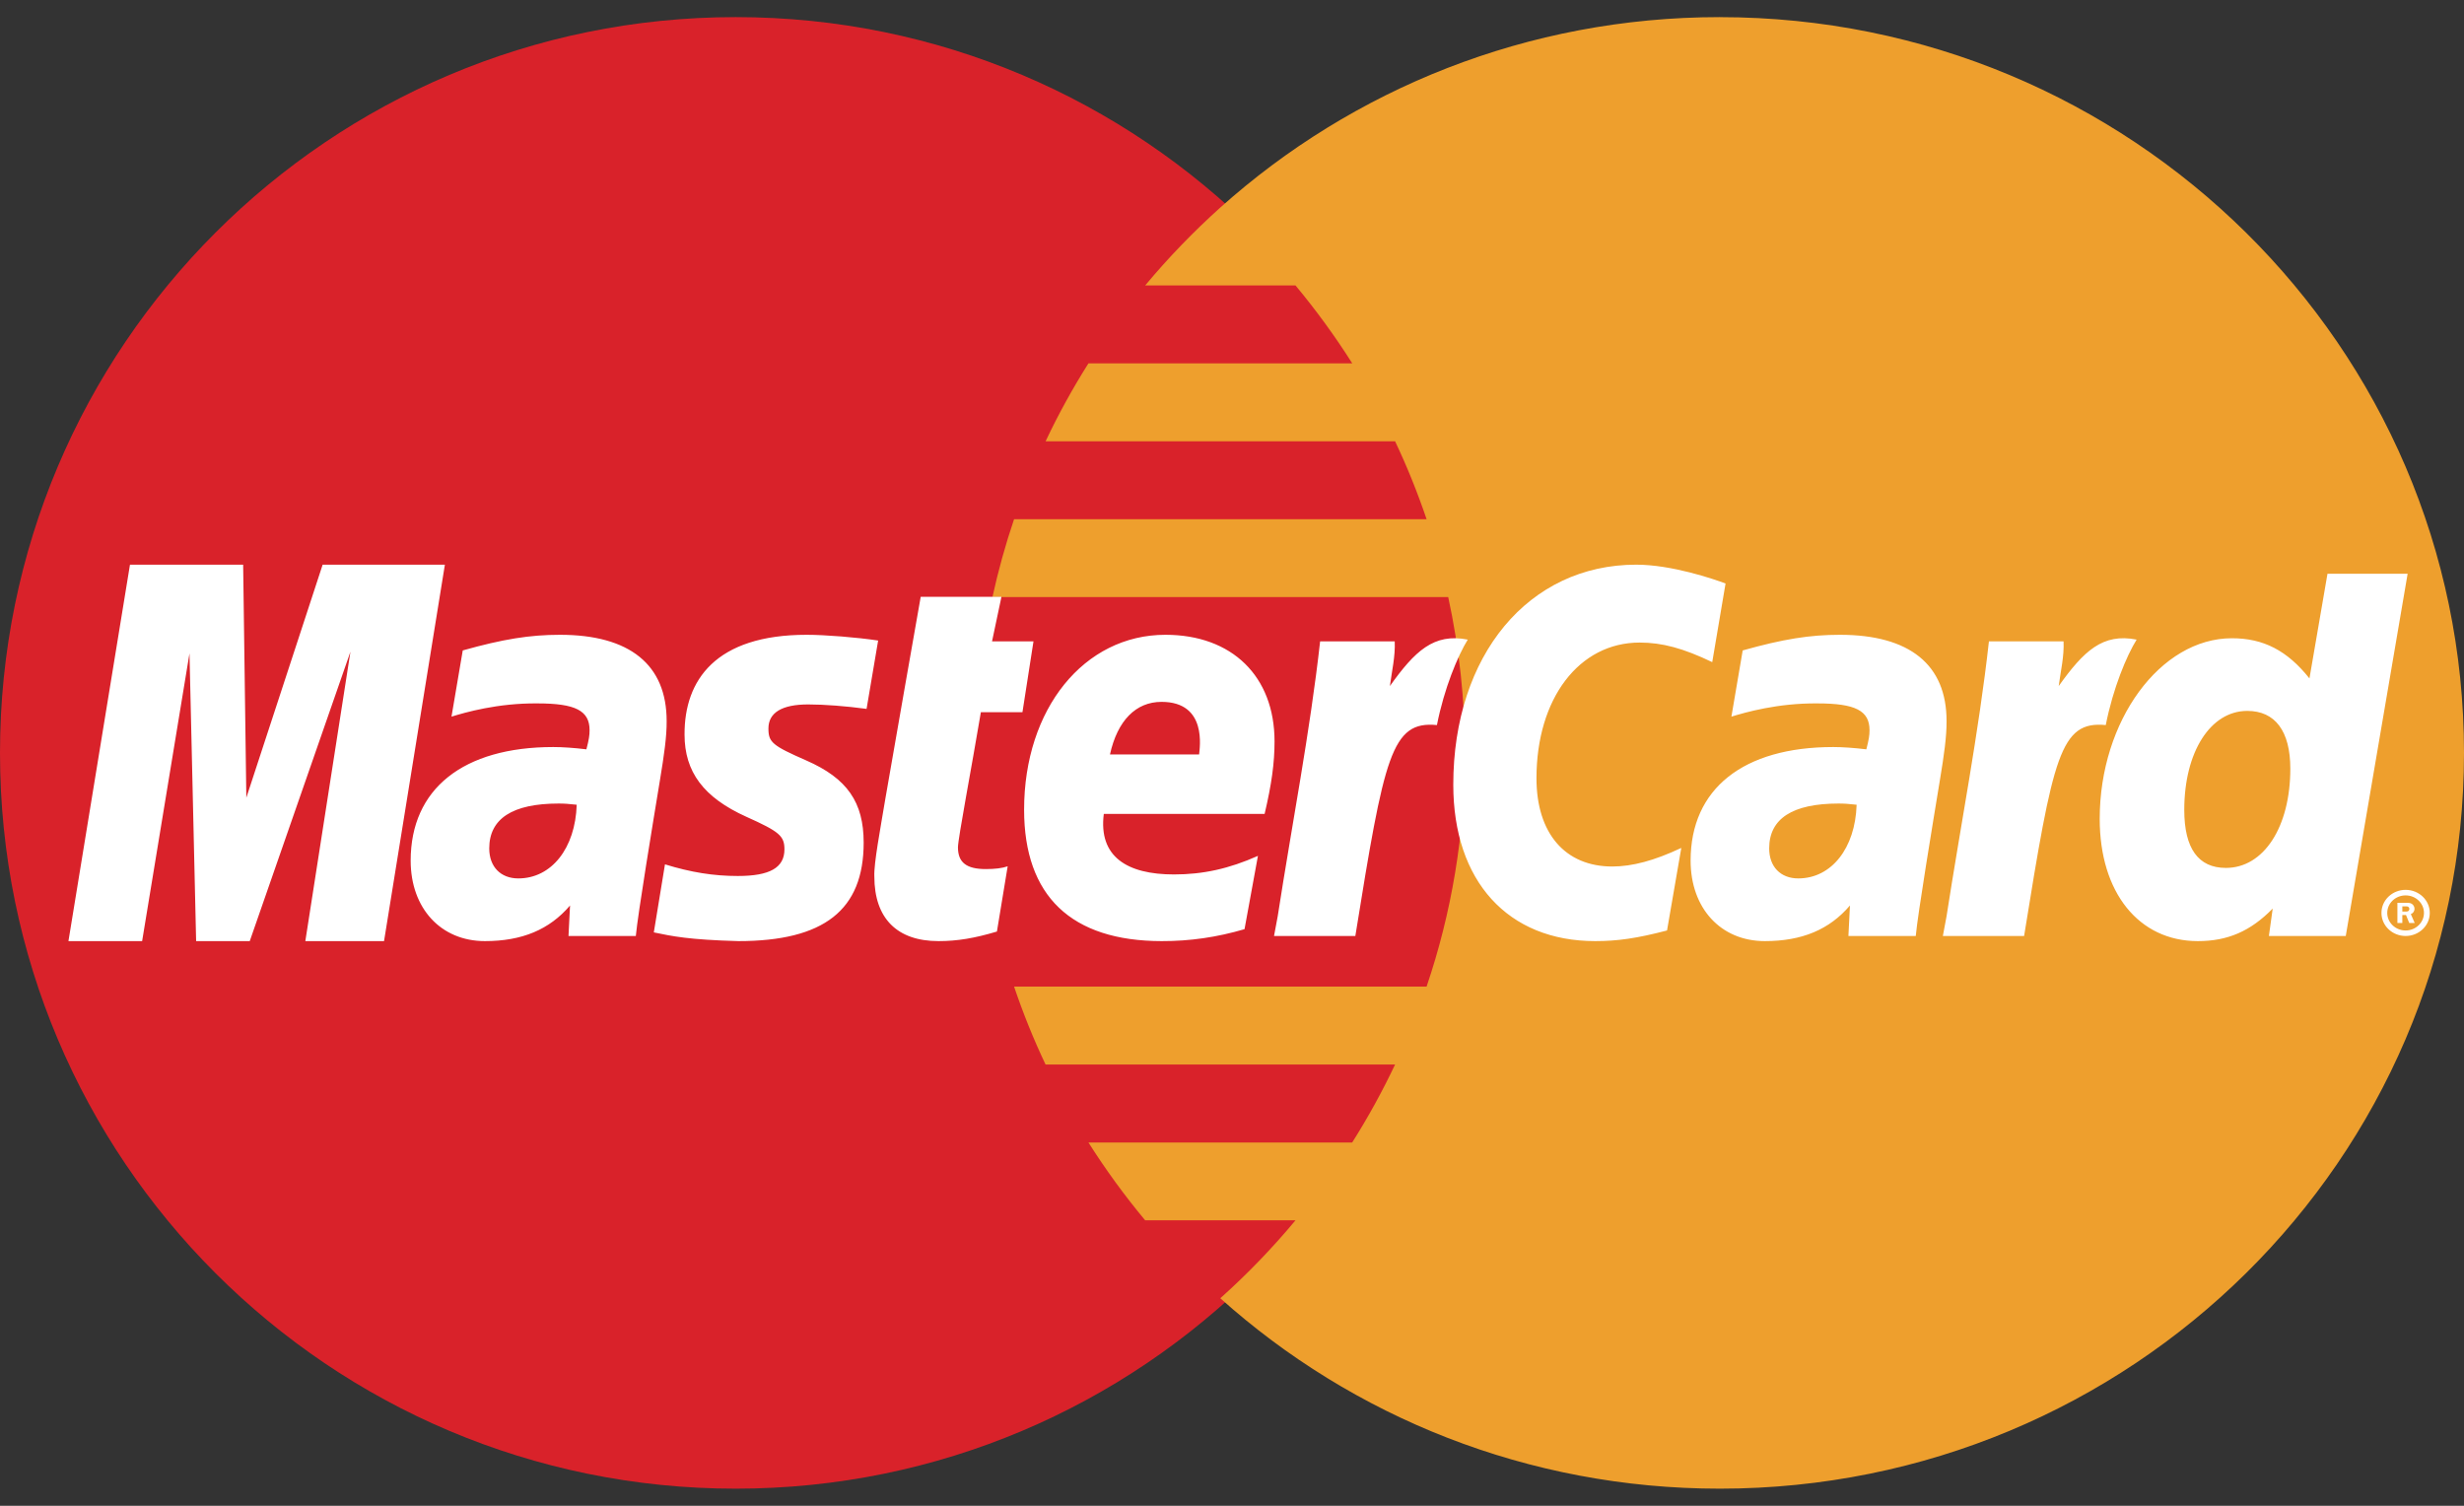
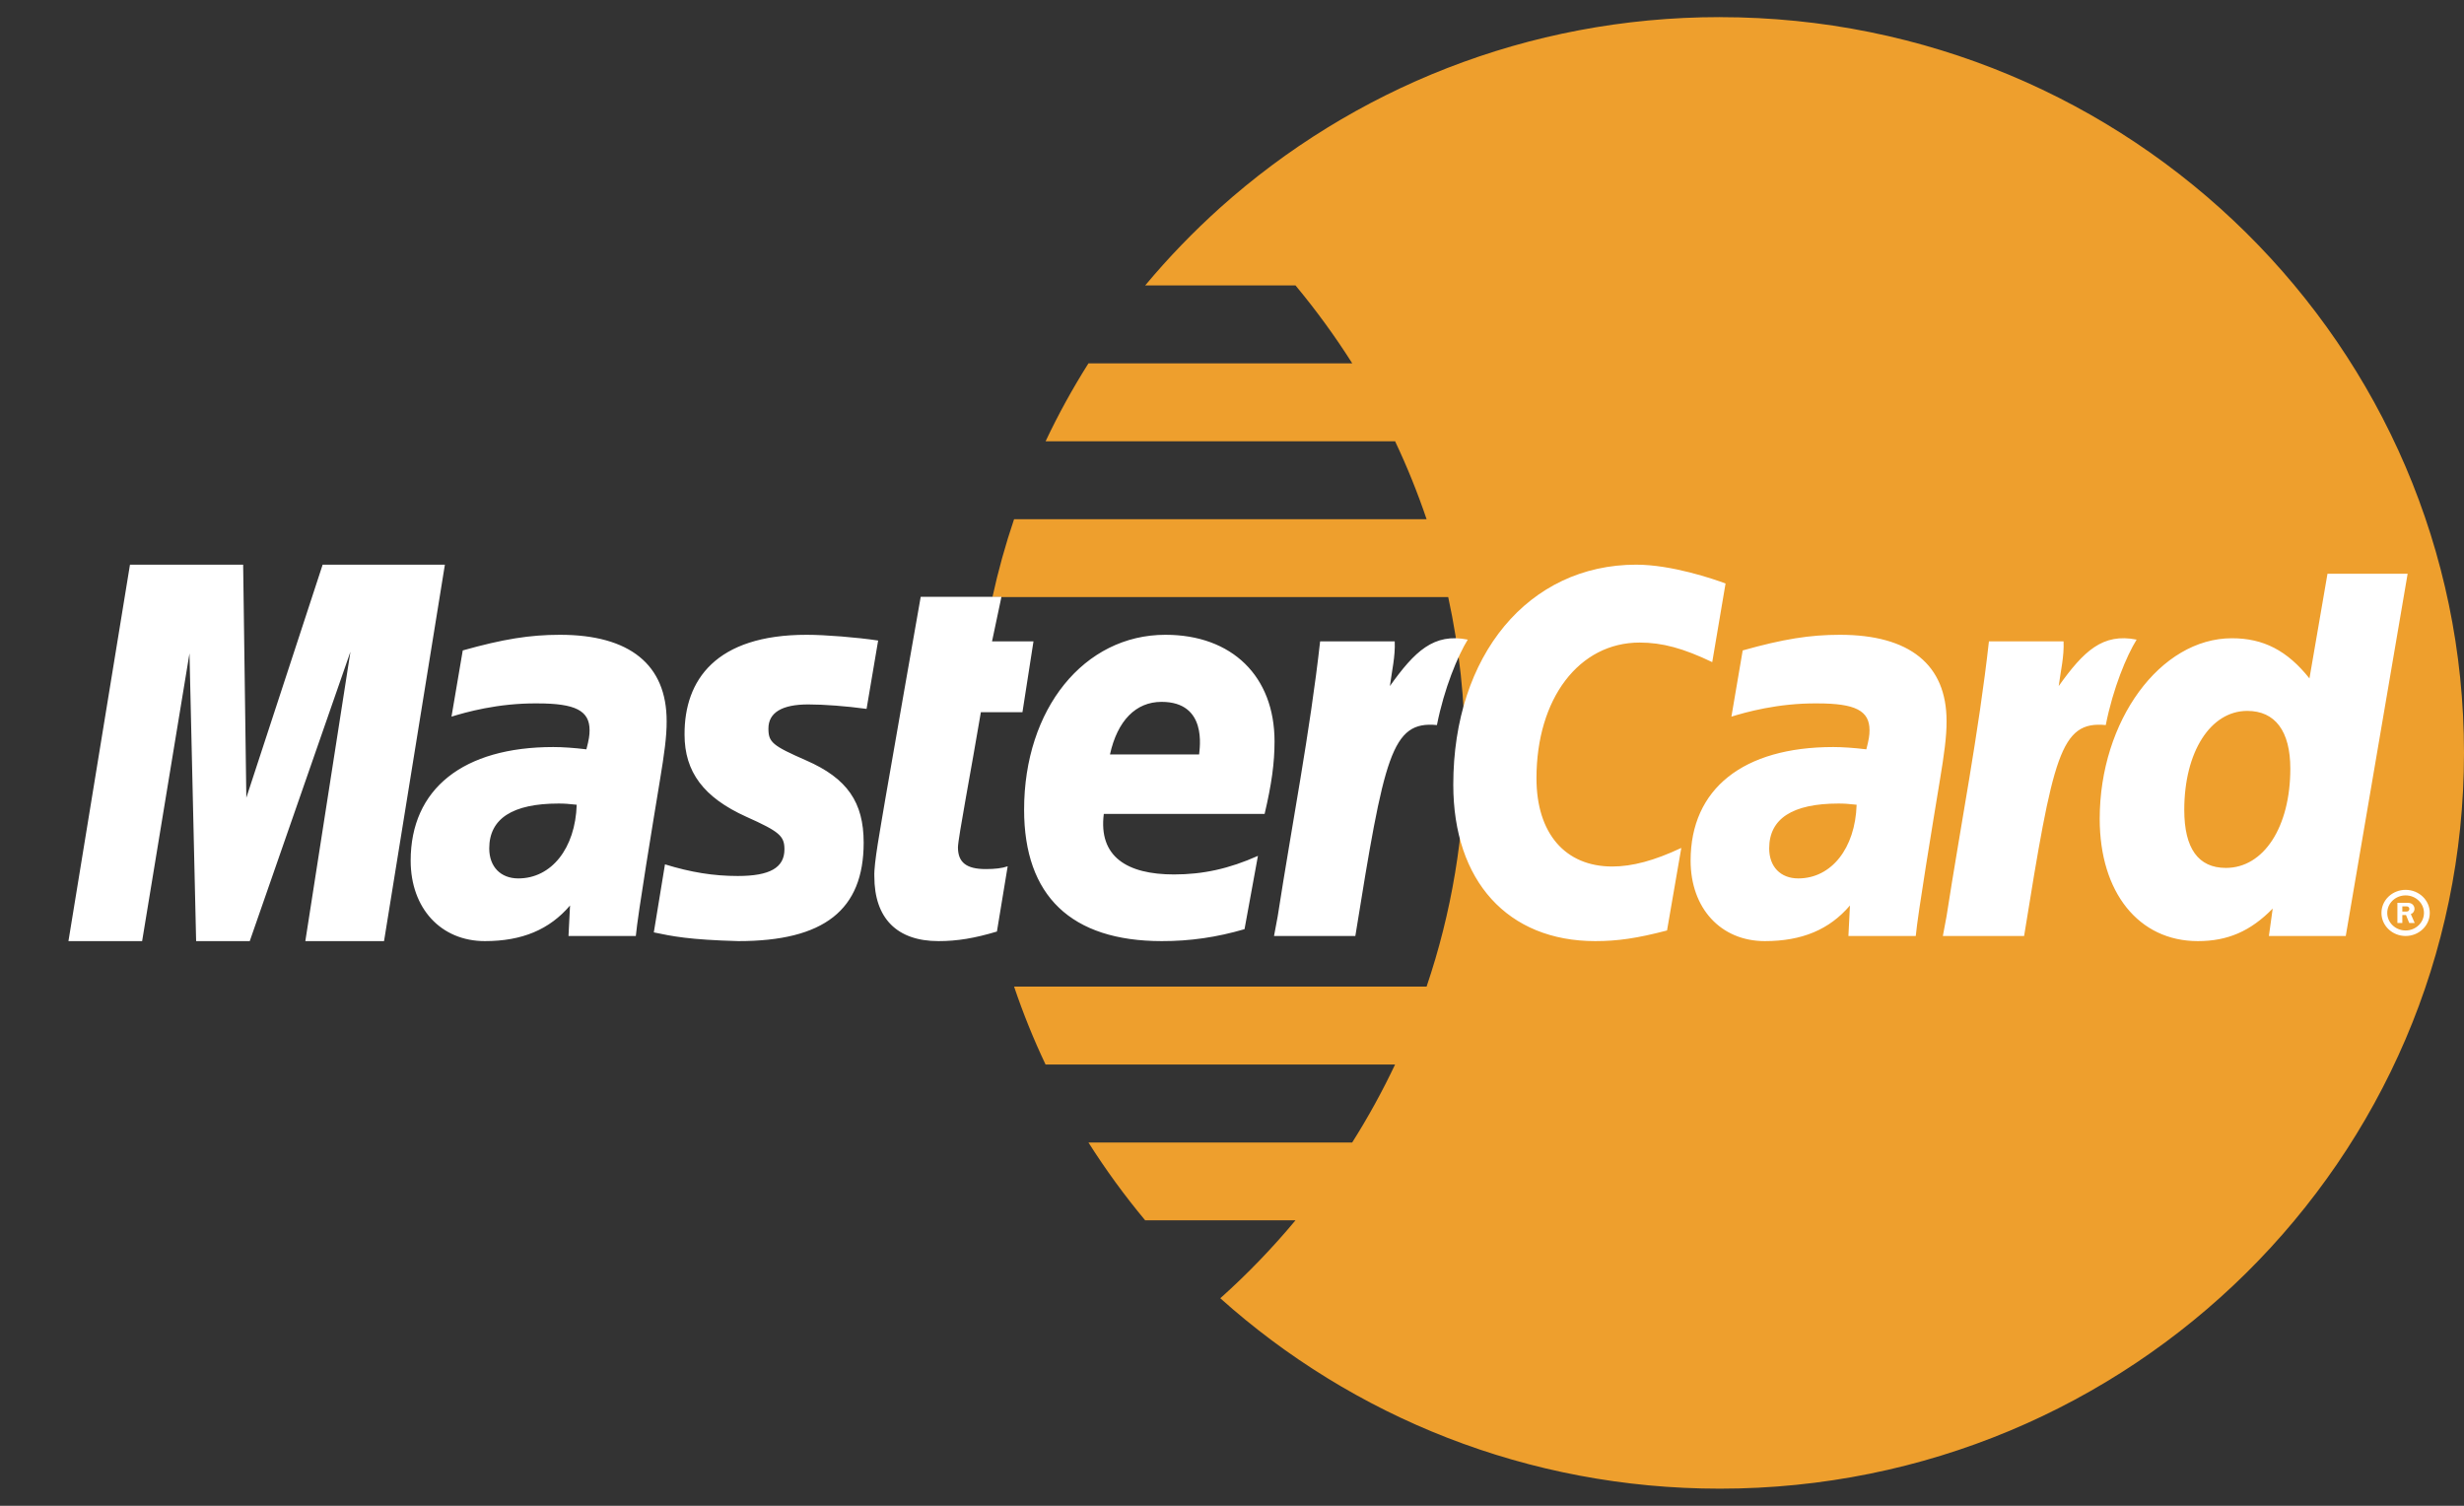
<svg xmlns="http://www.w3.org/2000/svg" width="72" height="44" viewBox="0 0 72 44" fill="none">
  <rect x="0" y="0" width="72" height="44" fill="#333333" stroke="none" />
-   <path d="M43 22C43 33.875 33.374 43.5 21.499 43.5C9.625 43.5 0 33.875 0 22C0 10.126 9.625 0.5 21.499 0.5C33.373 0.5 43 10.127 43 22Z" fill="#D9222A" />
  <path d="M50.255 0.5C44.637 0.5 39.517 2.608 35.658 6.065C34.872 6.771 34.138 7.531 33.463 8.341H37.856C38.457 9.064 39.011 9.824 39.514 10.618H31.805C31.342 11.351 30.923 12.111 30.553 12.895H40.766C41.116 13.635 41.423 14.395 41.686 15.171H29.632C29.379 15.918 29.168 16.678 29 17.448H42.318C42.643 18.944 42.807 20.47 42.807 22C42.807 24.387 42.413 26.685 41.686 28.829H29.632C29.894 29.605 30.201 30.366 30.552 31.106H40.765C40.394 31.89 39.976 32.65 39.512 33.384H31.805C32.308 34.178 32.862 34.938 33.463 35.659H37.855C37.18 36.47 36.446 37.231 35.658 37.936C39.518 41.394 44.637 43.5 50.255 43.5C62.264 43.5 72 33.875 72 22C72 10.127 62.264 0.501 50.255 0.501" fill="#EE9F2D" />
  <path d="M11.222 27.5H8.922L10.24 19.044L7.298 27.5H5.731L5.537 19.092L4.153 27.5H2L3.798 16.5H7.105L7.198 23.31L9.428 16.5H13L11.222 27.5Z" fill="white" />
  <path d="M16.852 23.515C16.603 23.488 16.493 23.48 16.322 23.48C14.977 23.48 14.296 23.921 14.296 24.791C14.296 25.326 14.628 25.668 15.146 25.668C16.114 25.668 16.811 24.789 16.852 23.515ZM18.579 27.35H16.612L16.657 26.459C16.057 27.163 15.256 27.5 14.169 27.5C12.882 27.5 12 26.541 12 25.148C12 23.052 13.534 21.829 16.168 21.829C16.438 21.829 16.783 21.853 17.135 21.896C17.209 21.612 17.228 21.49 17.228 21.337C17.228 20.766 16.815 20.554 15.706 20.554C14.544 20.542 13.587 20.819 13.193 20.941C13.218 20.798 13.522 19.006 13.522 19.006C14.704 18.674 15.486 18.549 16.363 18.549C18.402 18.549 19.482 19.423 19.48 21.073C19.484 21.517 19.406 22.062 19.287 22.779C19.082 24.026 18.639 26.7 18.579 27.35ZM50.422 17.05L50.033 19.348C49.186 18.942 48.571 18.776 47.912 18.776C46.14 18.776 44.897 20.411 44.897 22.742C44.897 24.349 45.733 25.32 47.112 25.32C47.697 25.32 48.342 25.147 49.129 24.777L48.712 27.189C47.837 27.417 47.273 27.5 46.614 27.5C44.059 27.5 42.466 25.746 42.466 22.93C42.466 19.145 44.666 16.5 47.812 16.5C48.849 16.5 50.074 16.92 50.422 17.05ZM54.252 23.515C54.004 23.488 53.894 23.48 53.723 23.48C52.378 23.48 51.697 23.921 51.697 24.791C51.697 25.326 52.029 25.668 52.547 25.668C53.514 25.668 54.212 24.789 54.252 23.515ZM55.98 27.35H54.012L54.057 26.459C53.457 27.163 52.656 27.5 51.57 27.5C50.283 27.5 49.401 26.541 49.401 25.148C49.401 23.052 50.935 21.829 53.569 21.829C53.838 21.829 54.183 21.853 54.536 21.896C54.609 21.612 54.629 21.49 54.629 21.337C54.629 20.766 54.216 20.554 53.107 20.554C51.945 20.542 50.987 20.819 50.593 20.941C50.618 20.798 50.923 19.006 50.923 19.006C52.106 18.674 52.886 18.549 53.763 18.549C55.803 18.549 56.883 19.423 56.88 21.073C56.884 21.517 56.807 22.062 56.688 22.779C56.483 24.026 56.039 26.7 55.98 27.35ZM29.131 27.22C28.48 27.415 27.974 27.5 27.425 27.5C26.211 27.5 25.549 26.834 25.549 25.609C25.532 25.227 25.724 24.227 25.875 23.314C26.011 22.509 26.904 17.439 26.904 17.439H29.263L28.988 18.742H30.199L29.877 20.81H28.662C28.387 22.449 27.996 24.487 27.992 24.758C27.992 25.203 28.241 25.395 28.805 25.395C29.075 25.395 29.284 25.37 29.445 25.314L29.131 27.22ZM36.366 27.151C35.556 27.388 34.773 27.502 33.944 27.5C31.302 27.497 29.925 26.181 29.925 23.659C29.925 20.715 31.677 18.549 34.055 18.549C36.001 18.549 37.243 19.762 37.243 21.665C37.243 22.297 37.158 22.913 36.953 23.783H32.254C32.095 25.032 32.932 25.552 34.305 25.552C35.149 25.552 35.912 25.386 36.758 25.009L36.366 27.151ZM35.039 22.046C35.053 21.867 35.29 20.509 33.941 20.509C33.19 20.509 32.652 21.057 32.434 22.046H35.039ZM20.003 21.464C20.003 22.553 20.557 23.303 21.811 23.868C22.773 24.299 22.922 24.427 22.922 24.818C22.922 25.354 22.497 25.597 21.559 25.597C20.85 25.597 20.191 25.491 19.431 25.257C19.431 25.257 19.12 27.155 19.105 27.245C19.644 27.358 20.126 27.46 21.575 27.5C24.081 27.5 25.237 26.59 25.237 24.623C25.237 23.439 24.754 22.745 23.564 22.223C22.569 21.787 22.454 21.691 22.454 21.288C22.454 20.823 22.849 20.584 23.616 20.584C24.081 20.584 24.718 20.632 25.322 20.714L25.66 18.717C25.046 18.624 24.113 18.549 23.571 18.549C20.915 18.549 19.996 19.872 20.003 21.464ZM68.545 27.35H66.299L66.41 26.549C65.759 27.214 65.092 27.5 64.222 27.5C62.496 27.5 61.355 26.08 61.355 23.928C61.355 21.064 63.124 18.65 65.218 18.65C66.139 18.65 66.836 19.009 67.484 19.824L68.011 16.765H70.353L68.545 27.35ZM65.043 25.361C66.148 25.361 66.925 24.166 66.925 22.46C66.925 21.366 66.483 20.773 65.667 20.773C64.591 20.773 63.826 21.973 63.826 23.665C63.826 24.791 64.235 25.361 65.043 25.361ZM58.118 18.742C57.821 21.407 57.293 24.105 56.88 26.772L56.772 27.35H59.146C59.995 22.086 60.201 21.058 61.532 21.187C61.745 20.11 62.139 19.166 62.434 18.69C61.439 18.492 60.884 19.029 60.157 20.047C60.214 19.607 60.319 19.179 60.299 18.742H58.118ZM38.575 18.742C38.277 21.407 37.749 24.105 37.336 26.772L37.228 27.35H39.604C40.452 22.086 40.657 21.058 41.988 21.187C42.201 20.11 42.596 19.166 42.889 18.69C41.896 18.492 41.34 19.029 40.614 20.047C40.671 19.607 40.775 19.179 40.755 18.742H38.575ZM69.588 26.677C69.588 26.303 69.904 26.002 70.294 26.002C70.683 26.002 71 26.303 71 26.675V26.677C71 27.049 70.684 27.35 70.294 27.35C69.904 27.35 69.588 27.049 69.588 26.677ZM70.294 27.189C70.59 27.189 70.83 26.959 70.83 26.677V26.677C70.831 26.394 70.591 26.164 70.294 26.164H70.294C69.997 26.164 69.757 26.394 69.757 26.677C69.757 26.959 69.998 27.189 70.294 27.189ZM70.198 26.971H70.054V26.38H70.316C70.371 26.38 70.427 26.381 70.474 26.41C70.525 26.442 70.554 26.499 70.554 26.558C70.554 26.625 70.513 26.687 70.446 26.711L70.56 26.971H70.4L70.305 26.737H70.198V26.971V26.971ZM70.198 26.636H70.278C70.308 26.636 70.341 26.638 70.367 26.625C70.391 26.61 70.403 26.583 70.403 26.556C70.402 26.532 70.389 26.509 70.368 26.495C70.343 26.482 70.302 26.485 70.275 26.485H70.198L70.198 26.636Z" fill="white" />
</svg>